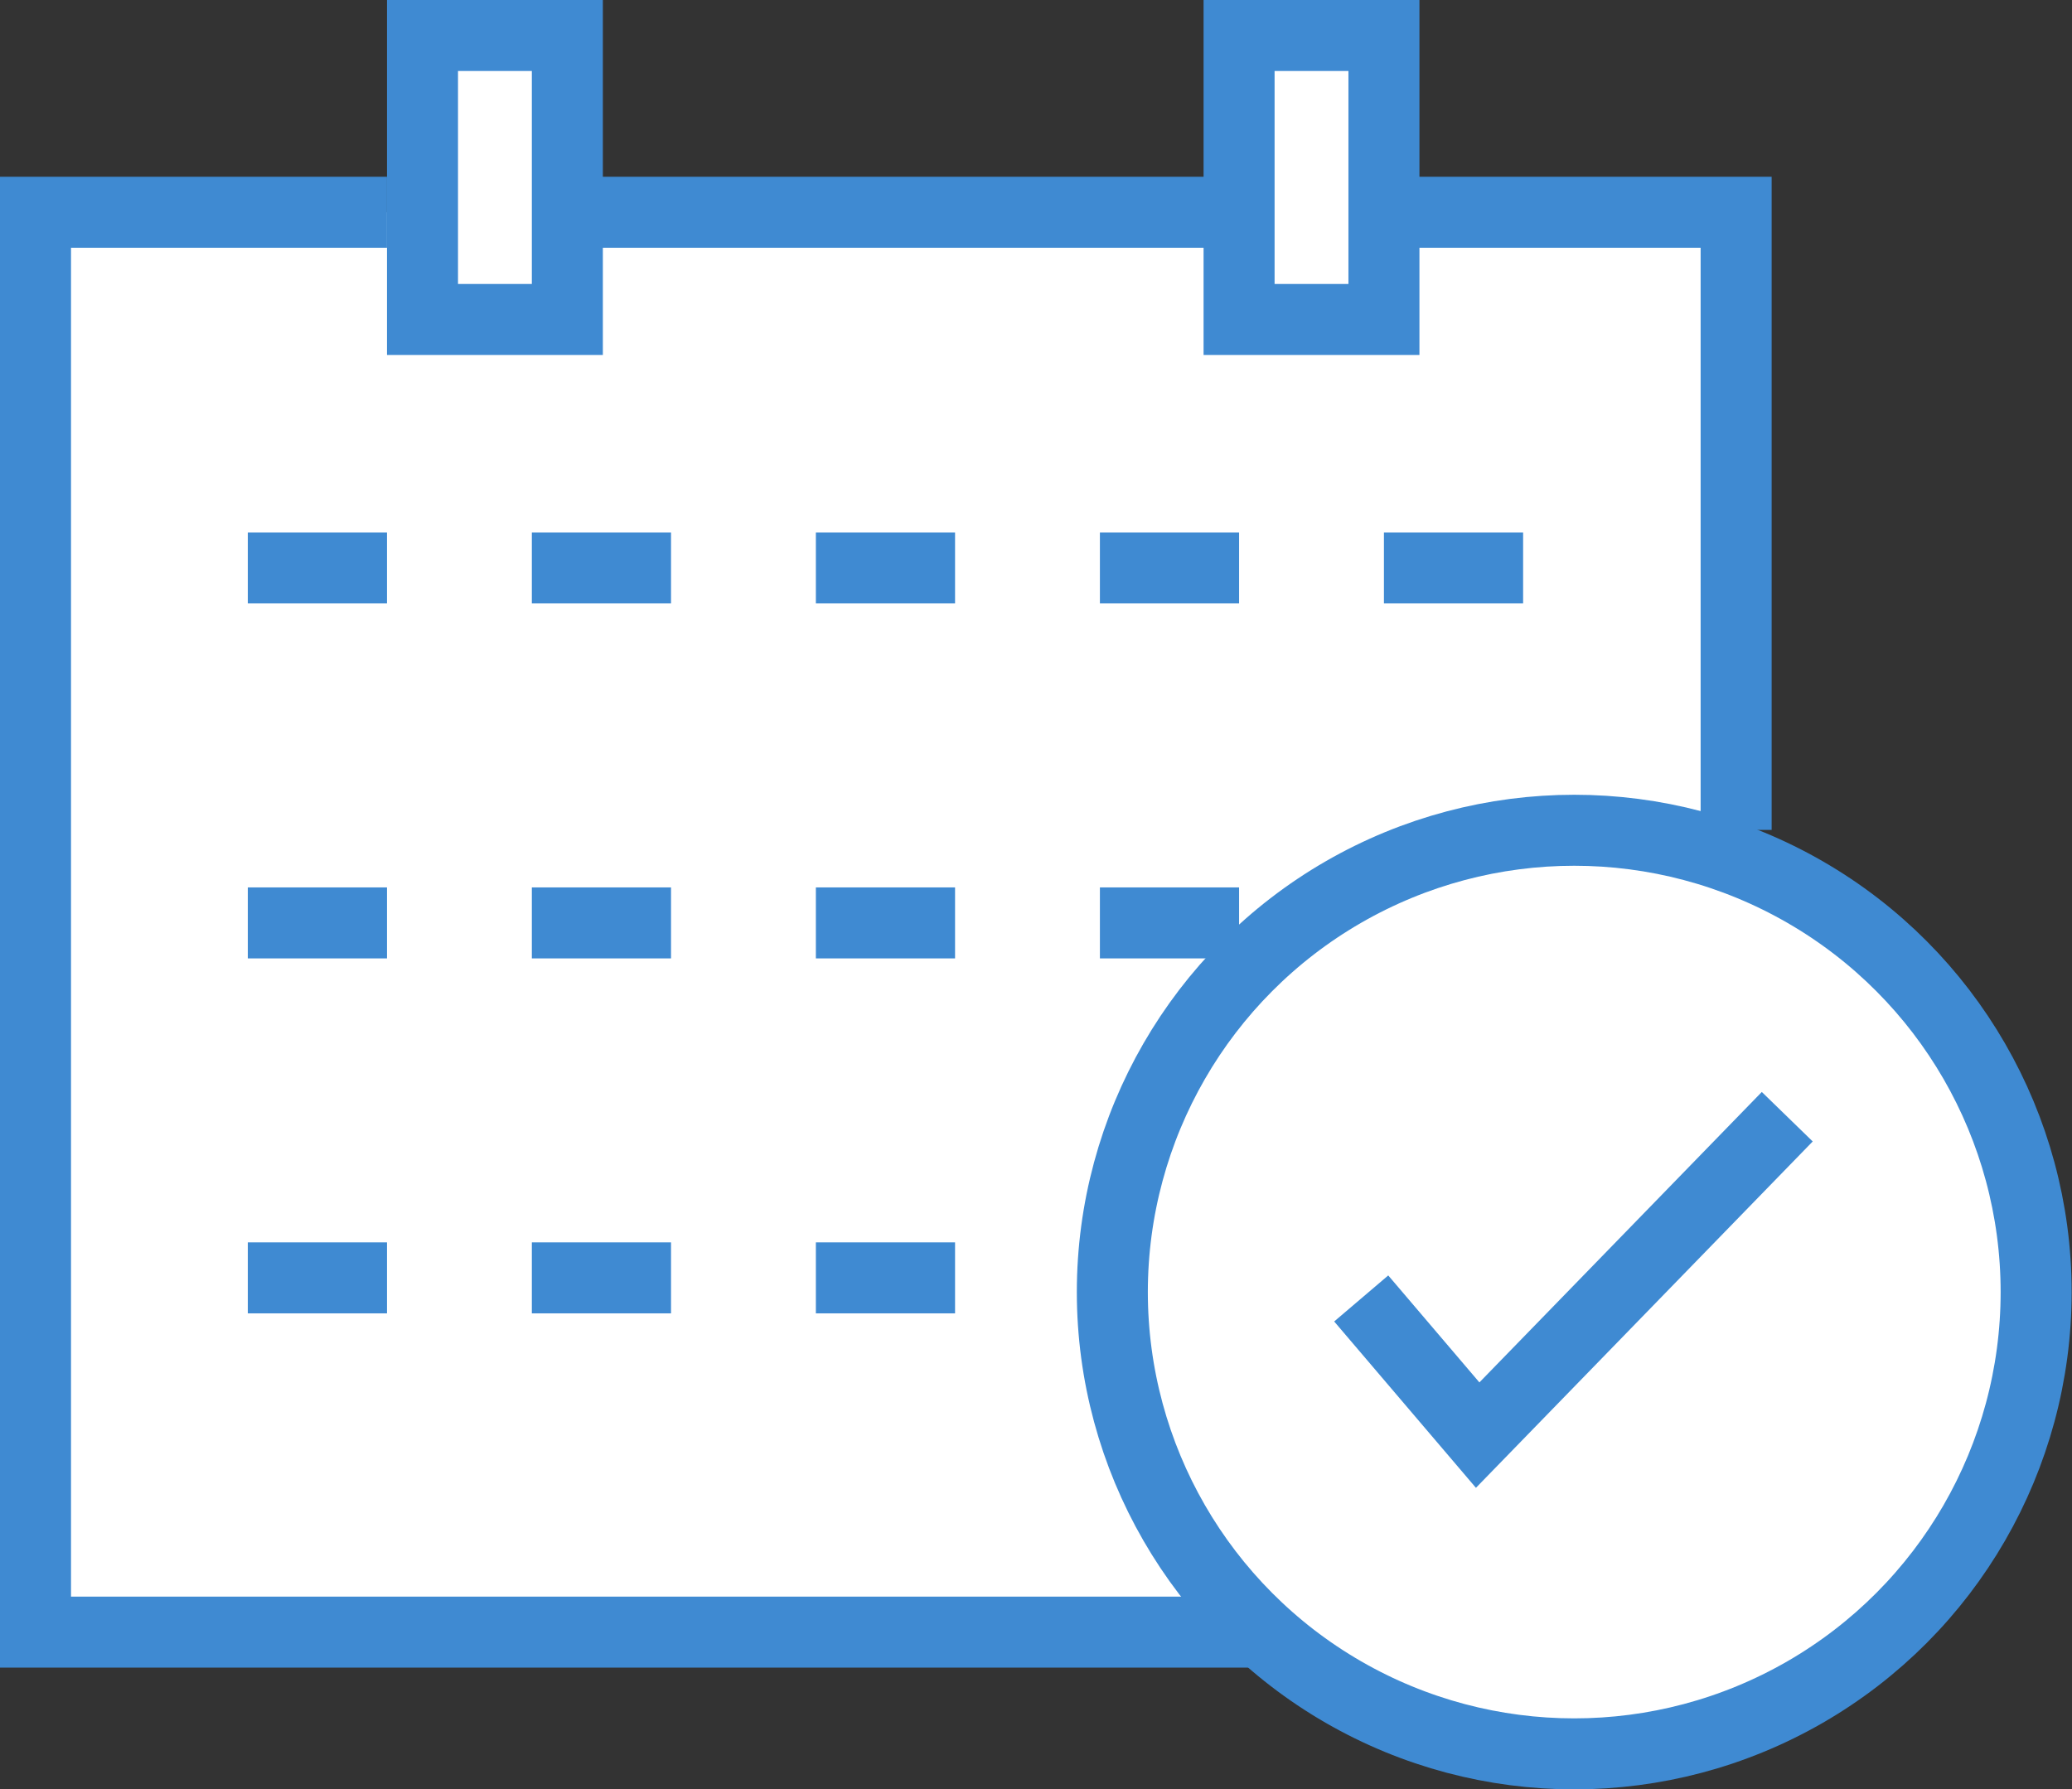
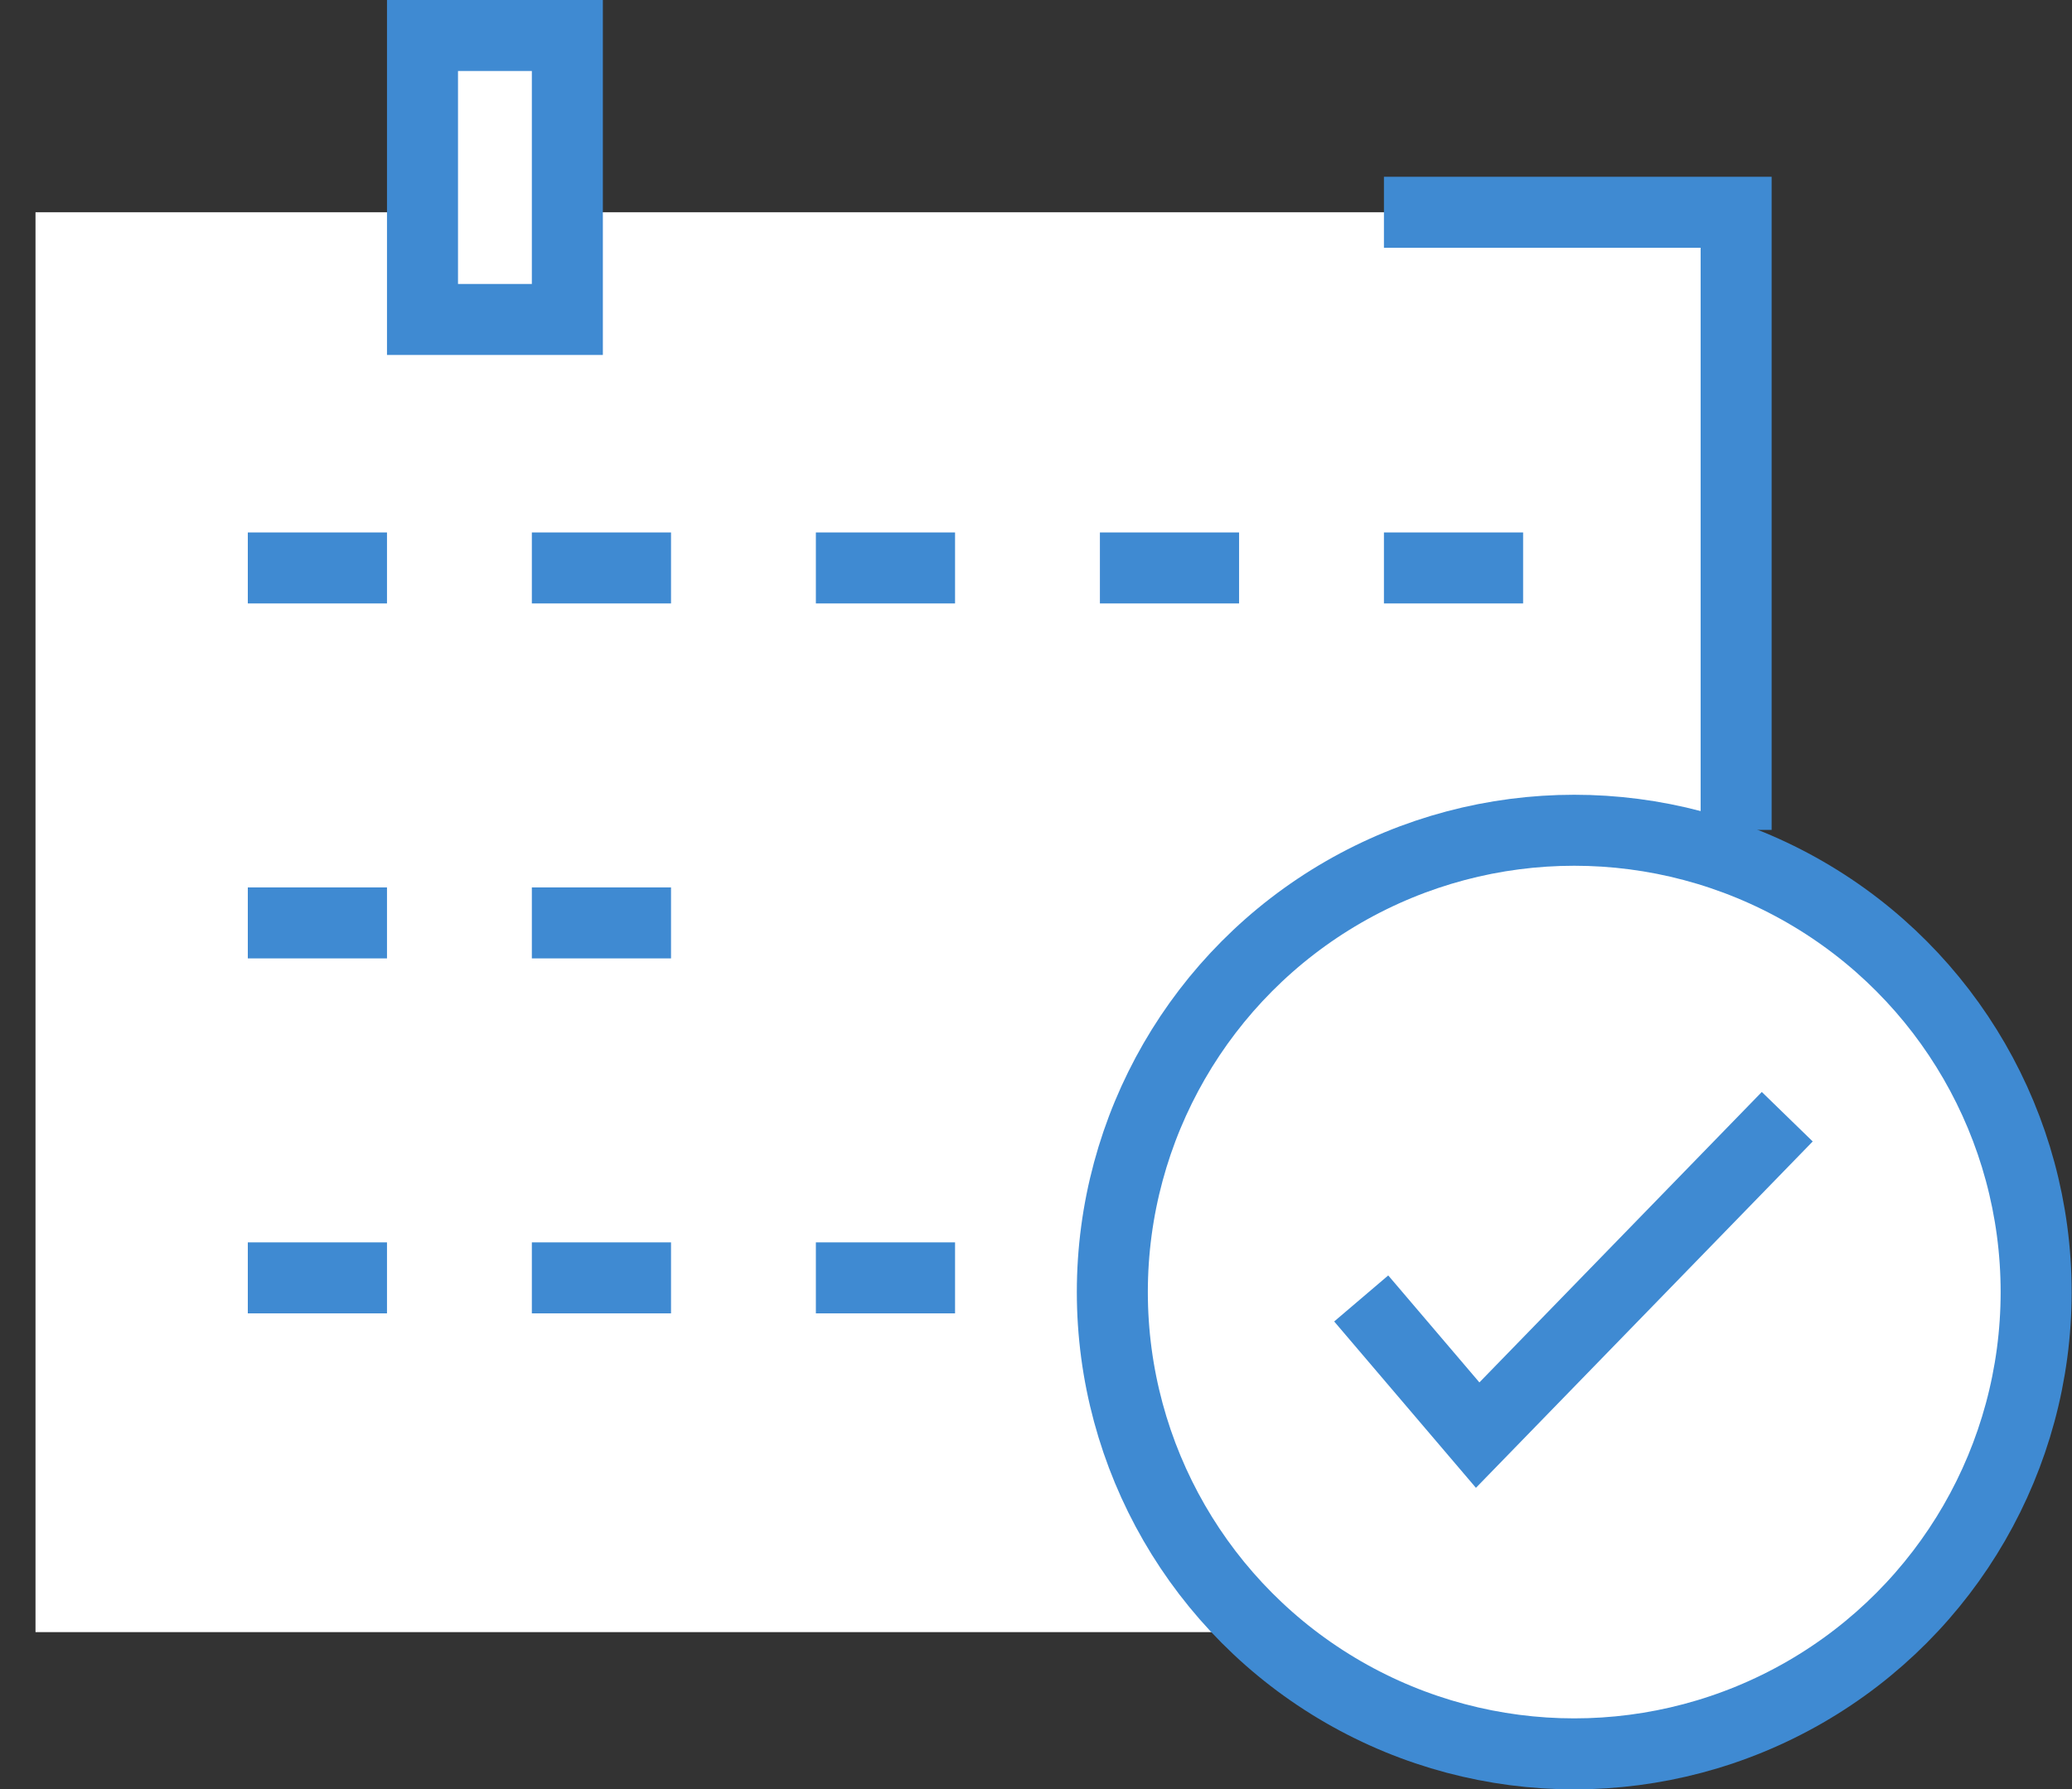
<svg xmlns="http://www.w3.org/2000/svg" viewBox="0 0 58.36 50.41">
  <rect x="0" y="0" width="58.36" height="50.41" fill="#333333" stroke="none" />
  <defs>
    <style>.cls-1,.cls-3{fill:#fff;}.cls-2{fill:none;}.cls-2,.cls-3{stroke:#3f8ad2;stroke-miterlimit:10;stroke-width:2px;}</style>
  </defs>
  <title>アセット 21</title>
  <g id="レイヤー_2" data-name="レイヤー 2">
    <g id="レイヤー_1-2" data-name="レイヤー 1">
      <rect class="cls-1" x="1" y="5.98" width="47.9" height="40" />
-       <polyline class="cls-2" points="10.9 5.98 1 5.98 1 45.98 35.54 45.98" />
-       <line class="cls-2" x1="34.9" y1="5.98" x2="15.98" y2="5.98" />
      <polyline class="cls-2" points="48.9 23.38 48.9 5.98 38.98 5.98" />
      <circle class="cls-3" cx="44.34" cy="36.4" r="13.01" />
      <polyline class="cls-2" points="38.34 36.58 41.62 40.43 50.34 31.46" />
      <polyline class="cls-3" points="15.98 5.98 15.98 9 11.9 9 11.9 1 15.98 1 15.98 5.98" />
-       <polyline class="cls-3" points="38.98 5.98 38.98 9 34.9 9 34.9 1 38.98 1 38.98 5.98" />
      <line class="cls-2" x1="6.98" y1="16" x2="10.9" y2="16" />
      <line class="cls-2" x1="14.98" y1="16" x2="18.9" y2="16" />
      <line class="cls-2" x1="22.98" y1="16" x2="26.9" y2="16" />
      <line class="cls-2" x1="30.98" y1="16" x2="34.9" y2="16" />
      <line class="cls-2" x1="38.98" y1="16" x2="42.9" y2="16" />
      <line class="cls-2" x1="6.98" y1="26" x2="10.9" y2="26" />
      <line class="cls-2" x1="14.98" y1="26" x2="18.9" y2="26" />
-       <line class="cls-2" x1="22.98" y1="26" x2="26.9" y2="26" />
-       <line class="cls-2" x1="30.98" y1="26" x2="34.9" y2="26" />
      <line class="cls-2" x1="6.98" y1="36" x2="10.9" y2="36" />
      <line class="cls-2" x1="14.98" y1="36" x2="18.9" y2="36" />
      <line class="cls-2" x1="22.98" y1="36" x2="26.9" y2="36" />
    </g>
  </g>
</svg>